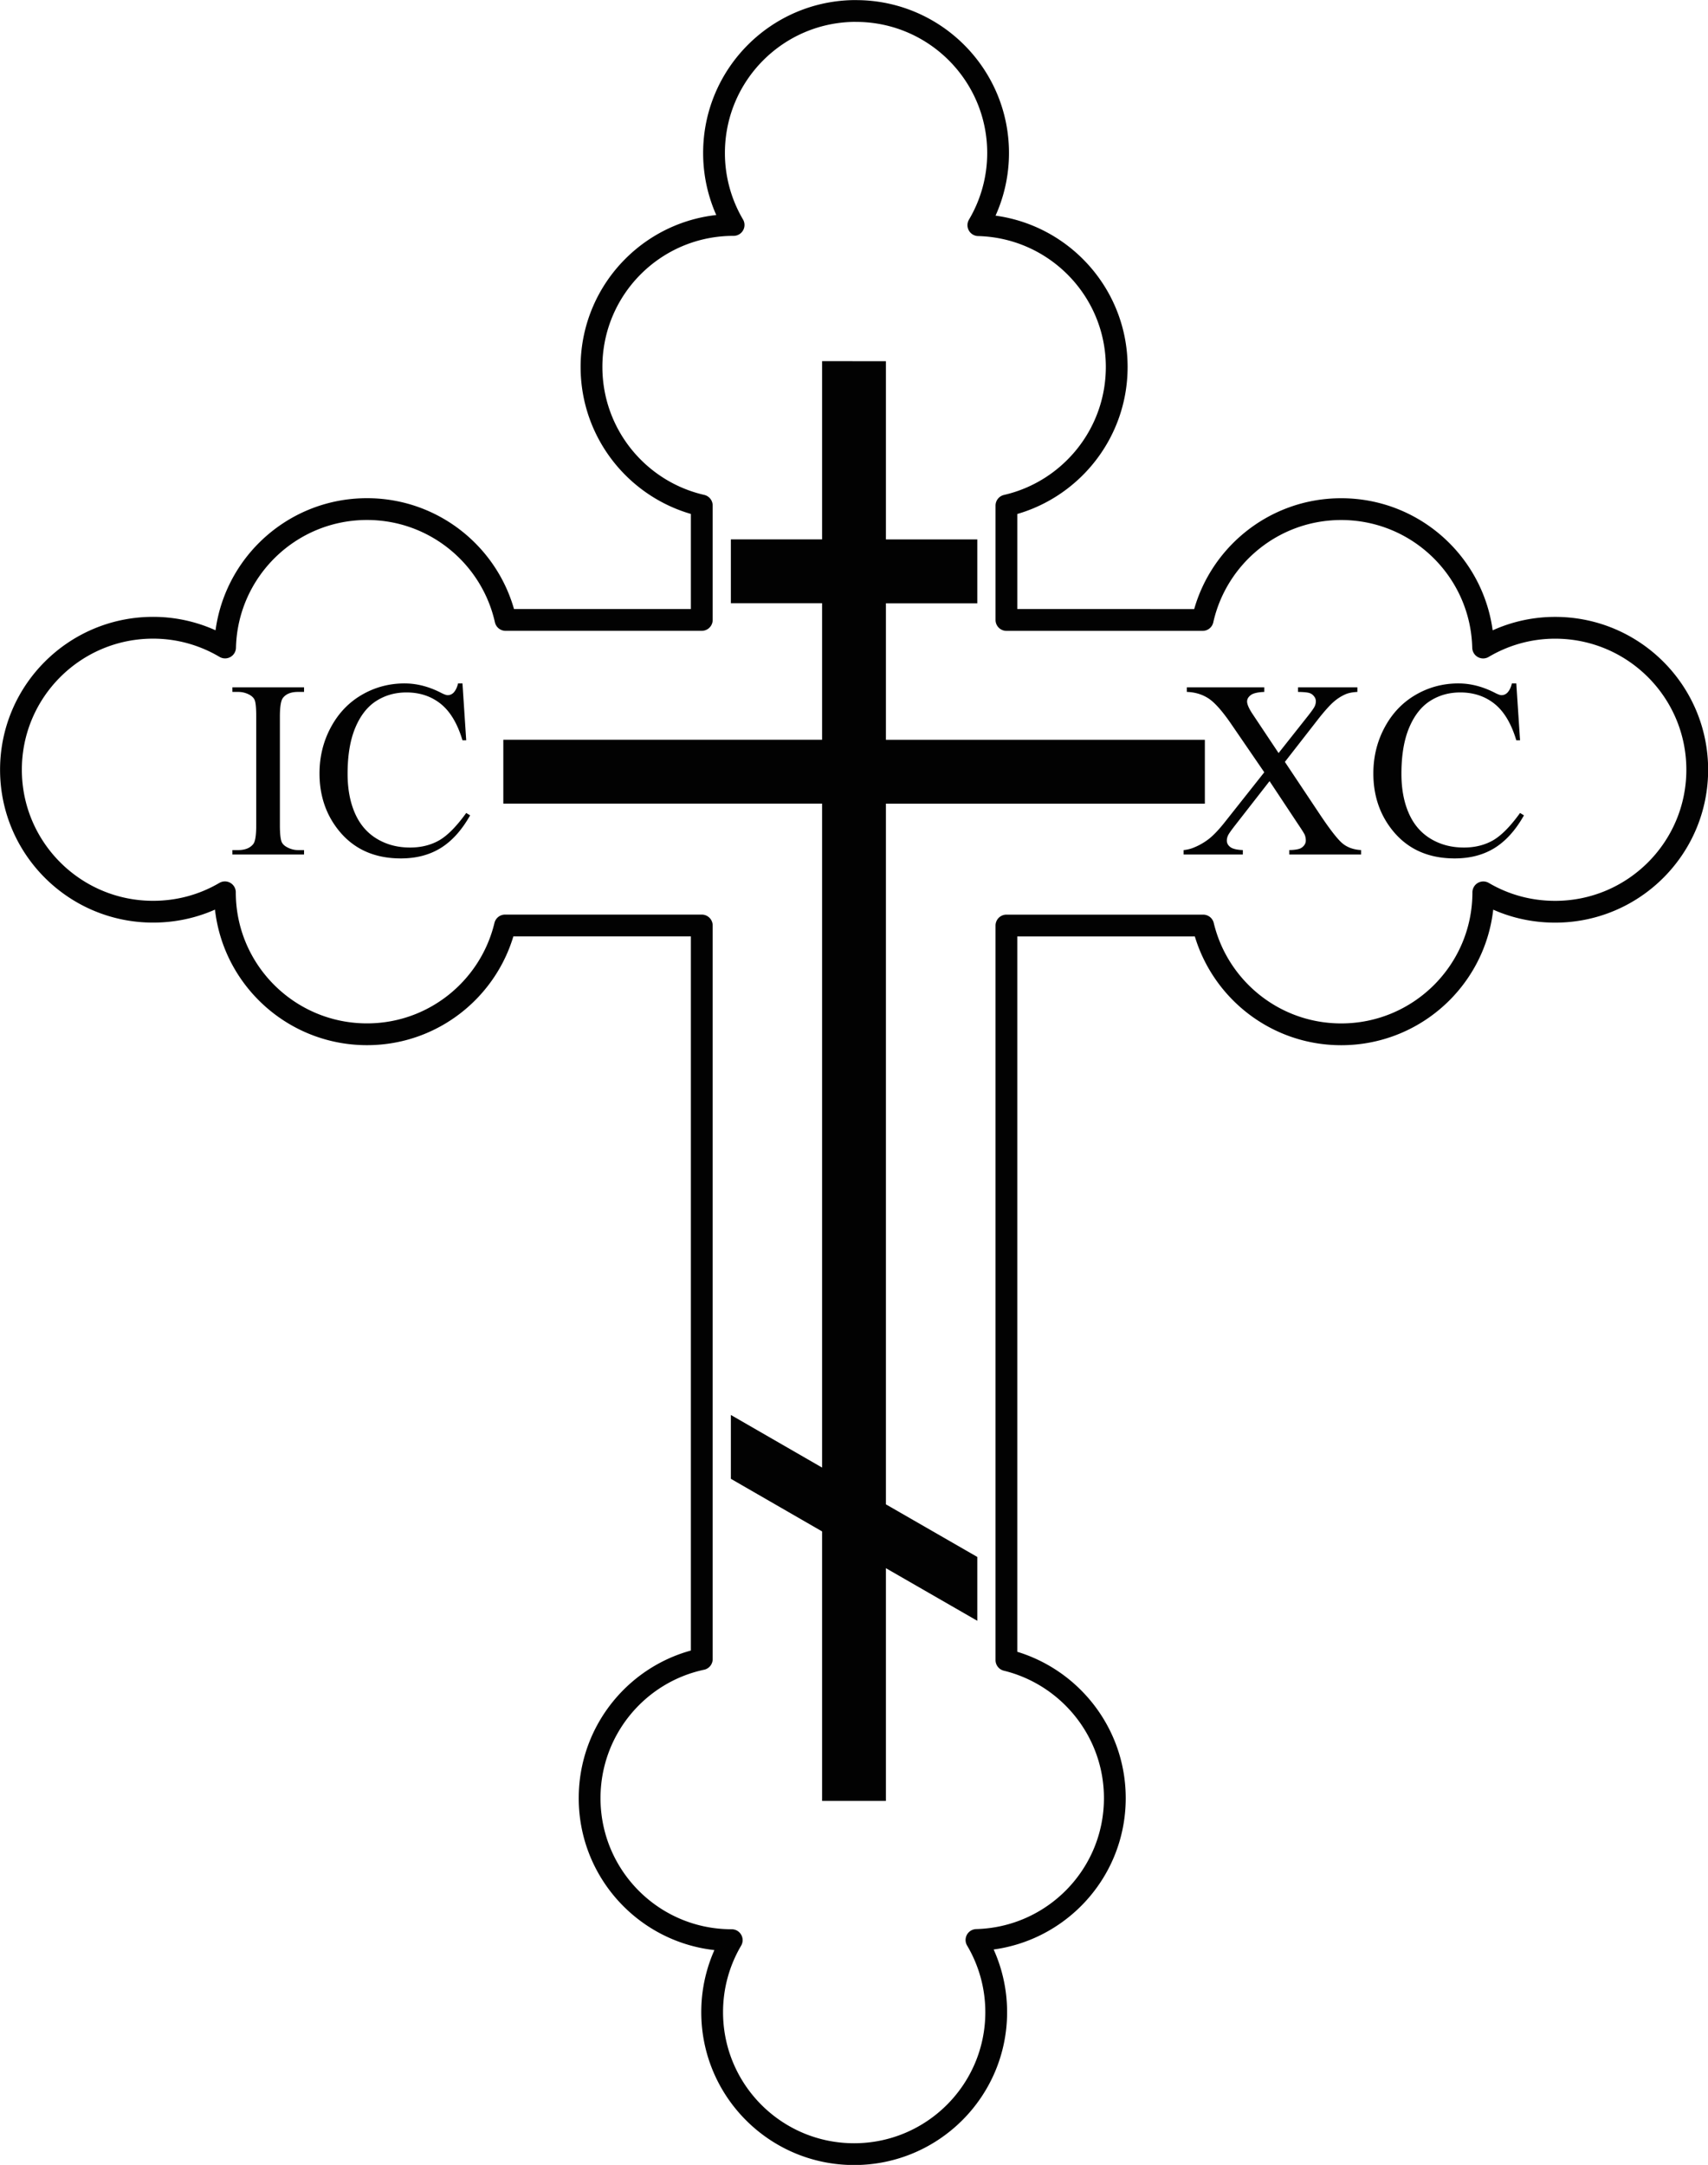
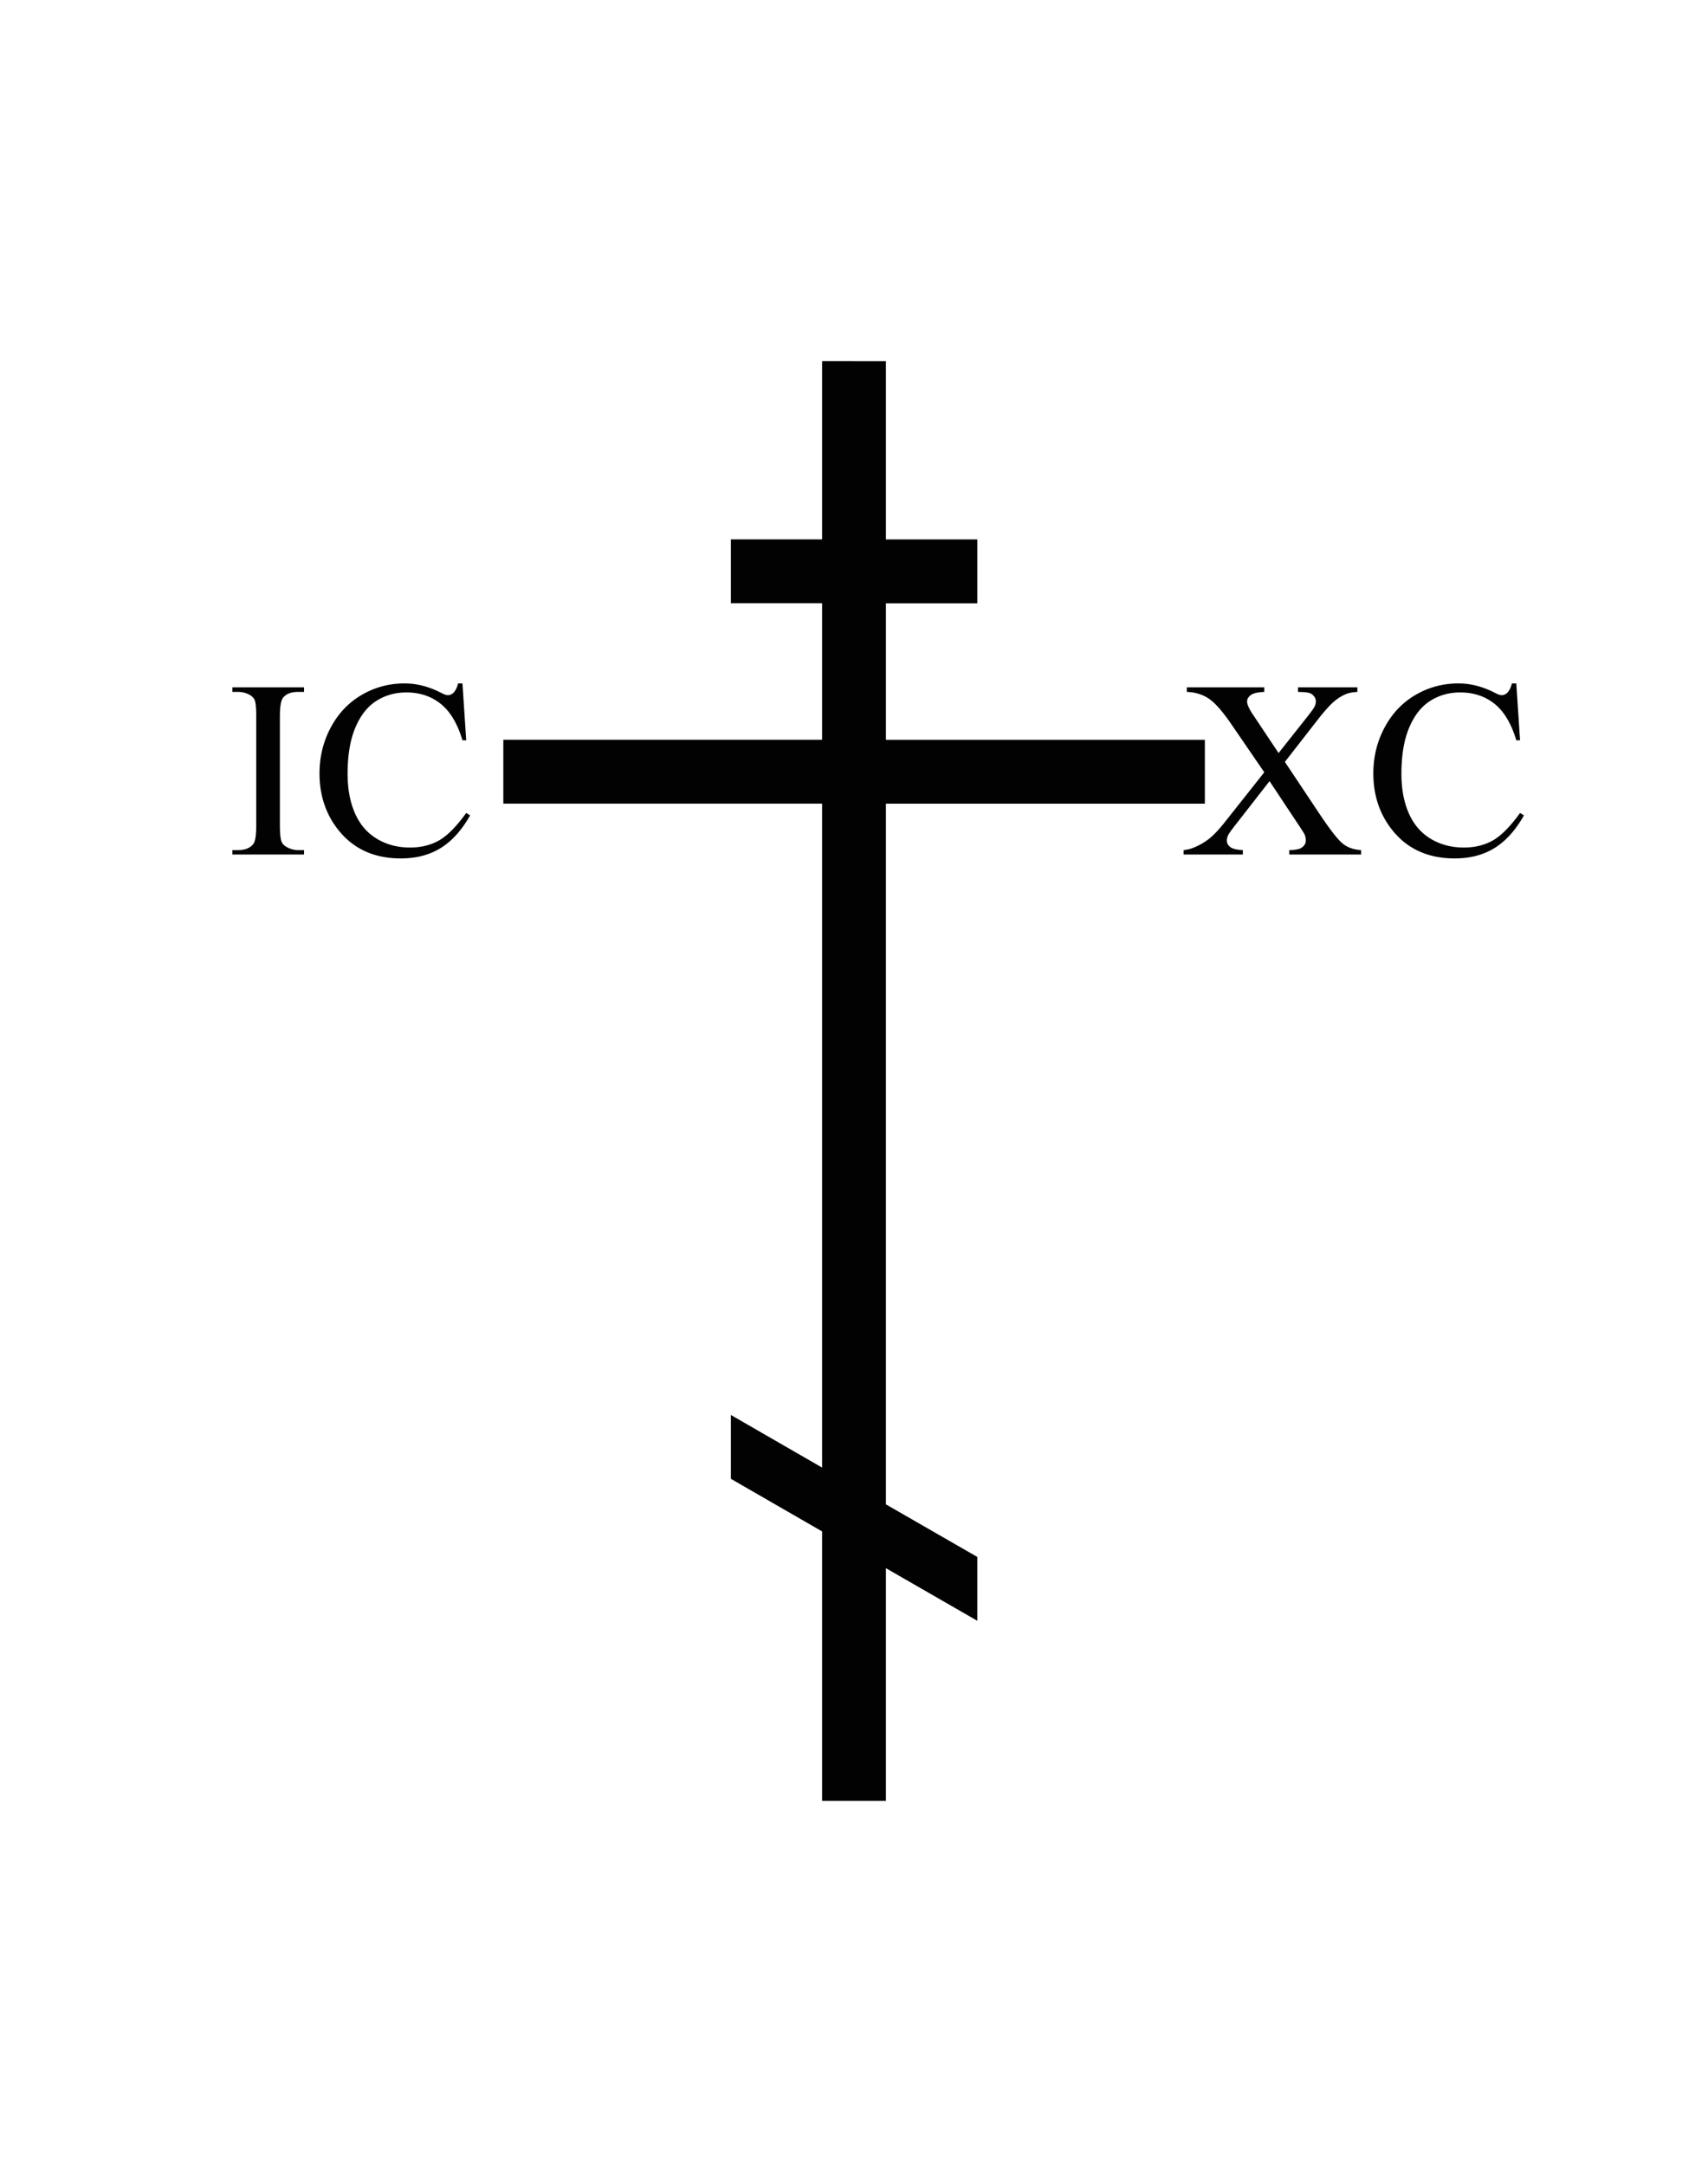
<svg xmlns="http://www.w3.org/2000/svg" viewBox="0 0 394.59 500">
  <path d="M189.923 83.41v41.167h-21.075v14.745h21.075v31.533h-73.644V185.6h73.644v153.35l-21.075-12.15v14.745l21.075 12.15v62.241h14.745v-53.749l21.114 12.15v-14.745l-21.114-12.15v-161.83h73.683v-14.744h-73.683v-31.533h21.114V124.59h-21.114V83.423l-14.746-.013zm-96.449 74.43c-3.59 0-6.918.898-9.947 2.674-3.03 1.776-5.389 4.281-7.117 7.51-1.728 3.229-2.595 6.76-2.595 10.616 0 4.786 1.311 8.97 3.932 12.504 3.514 4.748 8.462 7.116 14.862 7.116 3.552 0 6.617-.803 9.2-2.398 2.583-1.596 4.865-4.112 6.803-7.55l-.905-.55c-2.298 3.19-4.412 5.297-6.33 6.37-1.918 1.073-4.138 1.612-6.645 1.612-2.887 0-5.456-.677-7.706-2.045s-3.913-3.334-5.033-5.898c-1.12-2.564-1.69-5.588-1.69-9.082 0-4.236.581-7.767 1.768-10.616 1.187-2.85 2.845-4.951 4.915-6.252 2.07-1.301 4.356-1.927 6.92-1.927 3.058 0 5.68.867 7.864 2.595 2.184 1.729 3.895 4.522 5.072 8.454h.865l-.865-13.133h-1.022c-.21.912-.568 1.65-1.062 2.162-.38.361-.824.55-1.337.55-.342 0-.893-.21-1.69-.628-2.716-1.368-5.465-2.084-8.257-2.084zm243.462 0c-3.59 0-6.918.898-9.947 2.674-3.03 1.776-5.389 4.281-7.117 7.51-1.728 3.229-2.595 6.76-2.595 10.616 0 4.786 1.31 8.97 3.932 12.504 3.513 4.748 8.462 7.116 14.862 7.116 3.551 0 6.617-.803 9.2-2.398 2.583-1.596 4.865-4.112 6.802-7.55l-.904-.55c-2.298 3.19-4.412 5.297-6.33 6.37-1.919 1.073-4.138 1.612-6.645 1.612-2.887 0-5.456-.677-7.707-2.045s-3.912-3.334-5.032-5.898c-1.121-2.564-1.691-5.588-1.691-9.082 0-4.236.582-7.767 1.77-10.616 1.186-2.85 2.844-4.951 4.914-6.252 2.07-1.301 4.356-1.927 6.92-1.927 3.058 0 5.68.867 7.864 2.595 2.184 1.729 3.894 4.522 5.072 8.454h.865l-.865-13.133h-1.022c-.21.912-.568 1.65-1.062 2.162-.38.361-.824.55-1.337.55-.342 0-.893-.21-1.69-.628-2.717-1.368-5.466-2.084-8.258-2.084zm-283.246.905v1.061h1.337c.912 0 1.799.213 2.634.669.59.342.99.744 1.18 1.219.247.627.354 1.936.354 3.892v24.968c0 2.317-.213 3.757-.669 4.365-.721.93-1.904 1.415-3.499 1.415H53.69v1.022h16.553v-1.022h-1.415c-.912 0-1.779-.252-2.595-.708-.608-.342-.99-.744-1.18-1.219-.247-.626-.393-1.897-.393-3.853v-24.968c0-2.317.233-3.795.708-4.403.721-.93 1.883-1.376 3.46-1.377h1.415v-1.061H53.69zm220.5 0v1.061c1.88.057 3.55.554 4.993 1.495 1.444.94 3.199 2.917 5.269 5.937l7.628 11.127-9.122 11.52c-1.368 1.729-2.593 3.018-3.657 3.854a14.518 14.518 0 01-3.381 1.965 8.147 8.147 0 01-2.477.63v1.022h13.683v-1.022c-1.444-.057-2.397-.31-2.91-.708-.513-.399-.786-.886-.786-1.494 0-.4.104-.81.275-1.18.17-.37.679-1.1 1.533-2.202l8.06-10.34 6.567 9.908c.912 1.348 1.44 2.193 1.573 2.516.17.437.236.86.236 1.298 0 .36-.098.71-.354 1.061a2.341 2.341 0 01-.983.787c-.532.209-1.376.334-2.477.353v1.023h16.593v-1.023c-1.71-.095-3.136-.591-4.247-1.494-1.11-.902-2.813-3.069-5.111-6.487l-8.257-12.386 7.628-9.79c1.557-1.994 2.802-3.348 3.656-4.09a10.523 10.523 0 012.792-1.768c.684-.285 1.591-.455 2.674-.512v-1.061h-13.722v1.061c1.367.02 2.276.114 2.713.276.437.161.776.427 1.061.825.228.304.354.663.354 1.062s-.095.8-.275 1.18c-.18.38-.657 1.058-1.455 2.083l-6.88 8.69-5.898-8.847c-.912-1.348-1.377-2.364-1.377-3.067 0-.531.266-1.018.826-1.454.56-.437 1.626-.69 3.146-.748v-1.061h-17.89z" opacity=".99" />
-   <path d="M197.749 2.533c-18.117 0-32.791 14.676-32.791 32.792a32.714 32.714 0 004.522 16.632h-.04c-18.117 0-32.79 14.675-32.79 32.79 0 15.599 10.891 28.671 25.478 32.007v26.422h-45.335c-3.281-14.648-16.364-25.597-32.006-25.597-17.84 0-32.353 14.232-32.79 31.966-4.884-2.885-10.55-4.56-16.633-4.56-18.117 0-32.832 14.675-32.832 32.79 0 18.117 14.715 32.792 32.832 32.792 6.064 0 11.72-1.614 16.593-4.483 0 18.117 14.715 32.791 32.832 32.791 15.47 0 28.431-10.717 31.887-25.125h45.453v169.43c-14.828 3.155-25.912 16.355-25.912 32.123 0 18.117 14.676 32.791 32.792 32.791h.039a32.713 32.713 0 00-4.522 16.632c0 18.117 14.676 32.791 32.791 32.791 18.117 0 32.832-14.675 32.832-32.79a32.697 32.697 0 00-4.561-16.672c17.715-.46 31.966-14.926 31.966-32.752 0-15.427-10.692-28.379-25.046-31.888V213.759h45.453c3.456 14.407 16.417 25.125 31.887 25.125 18.117 0 32.832-14.675 32.832-32.79 4.873 2.868 10.528 4.481 16.593 4.481 18.117 0 32.831-14.675 32.831-32.79 0-18.118-14.714-32.792-32.831-32.792-6.083 0-11.748 1.676-16.632 4.561-.44-17.734-14.951-31.966-32.791-31.966-15.641 0-28.724 10.949-32.007 25.597H232.51v-26.422c14.584-3.343 25.479-16.416 25.479-32.006 0-17.828-14.25-32.293-31.966-32.753a32.697 32.697 0 004.561-16.67c0-18.118-14.715-32.792-32.831-32.792z" opacity=".99" stroke-linejoin="round" stroke="#000" stroke-width="5.033" fill="none" />
</svg>